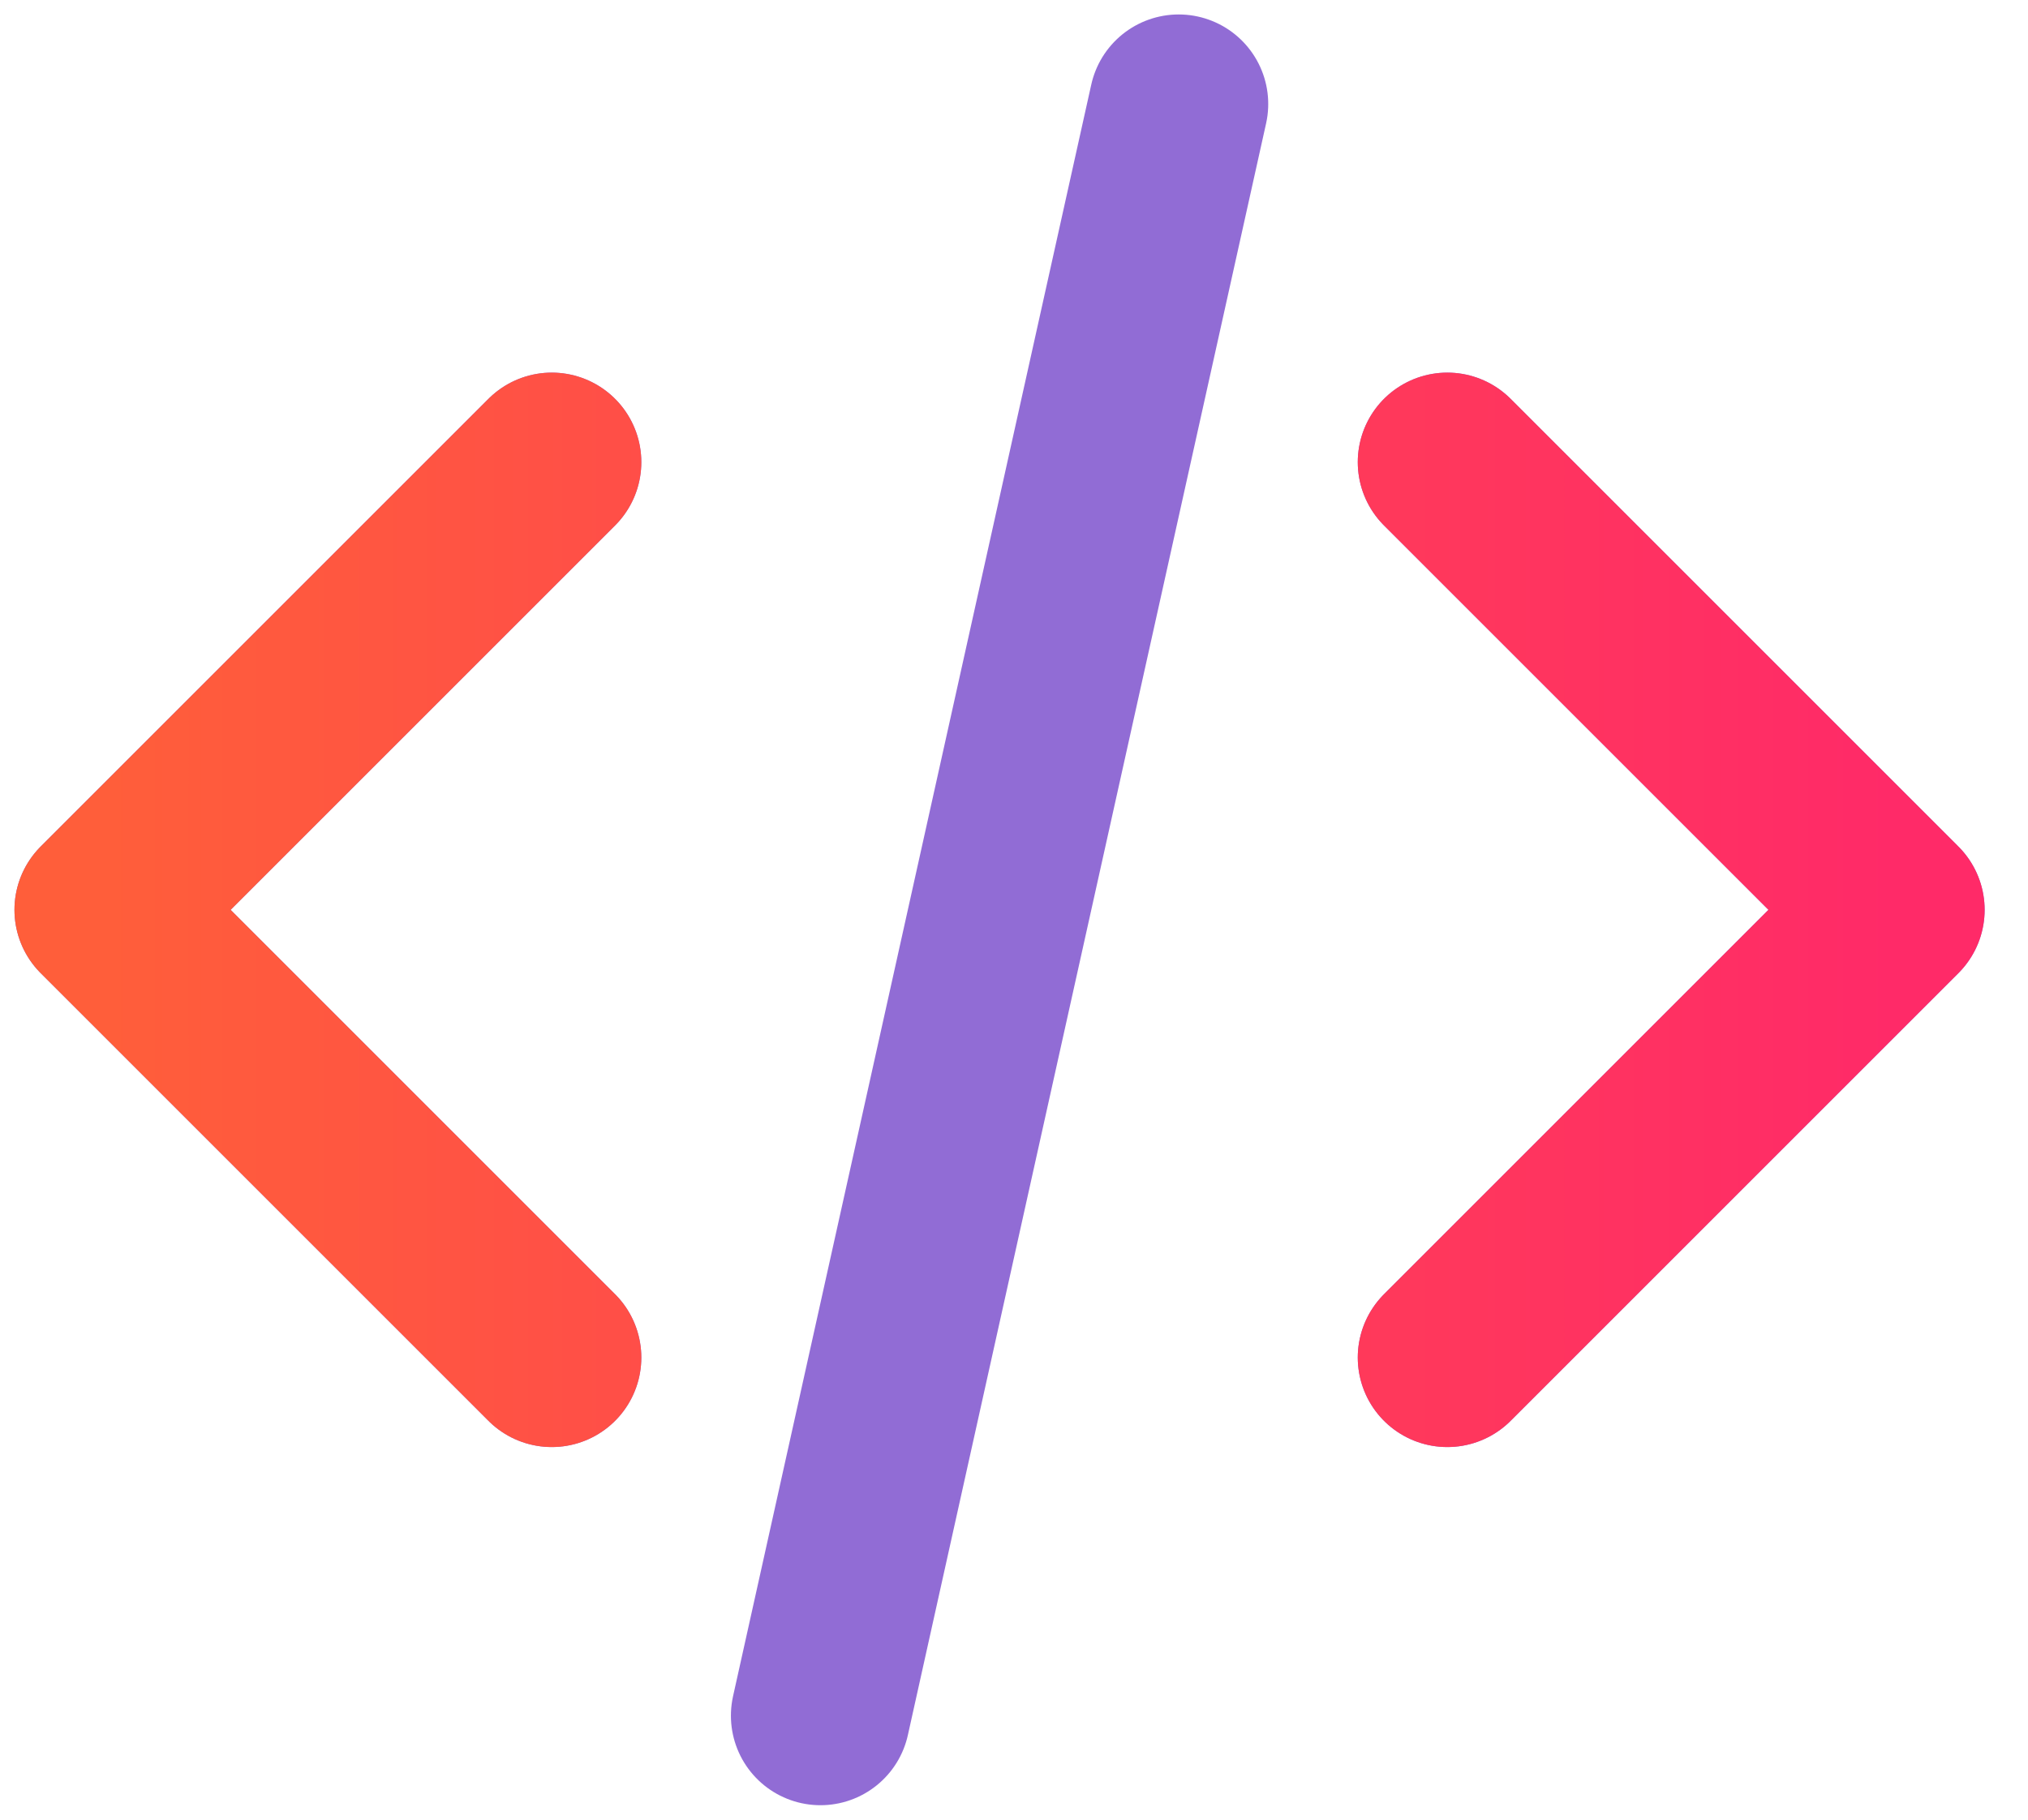
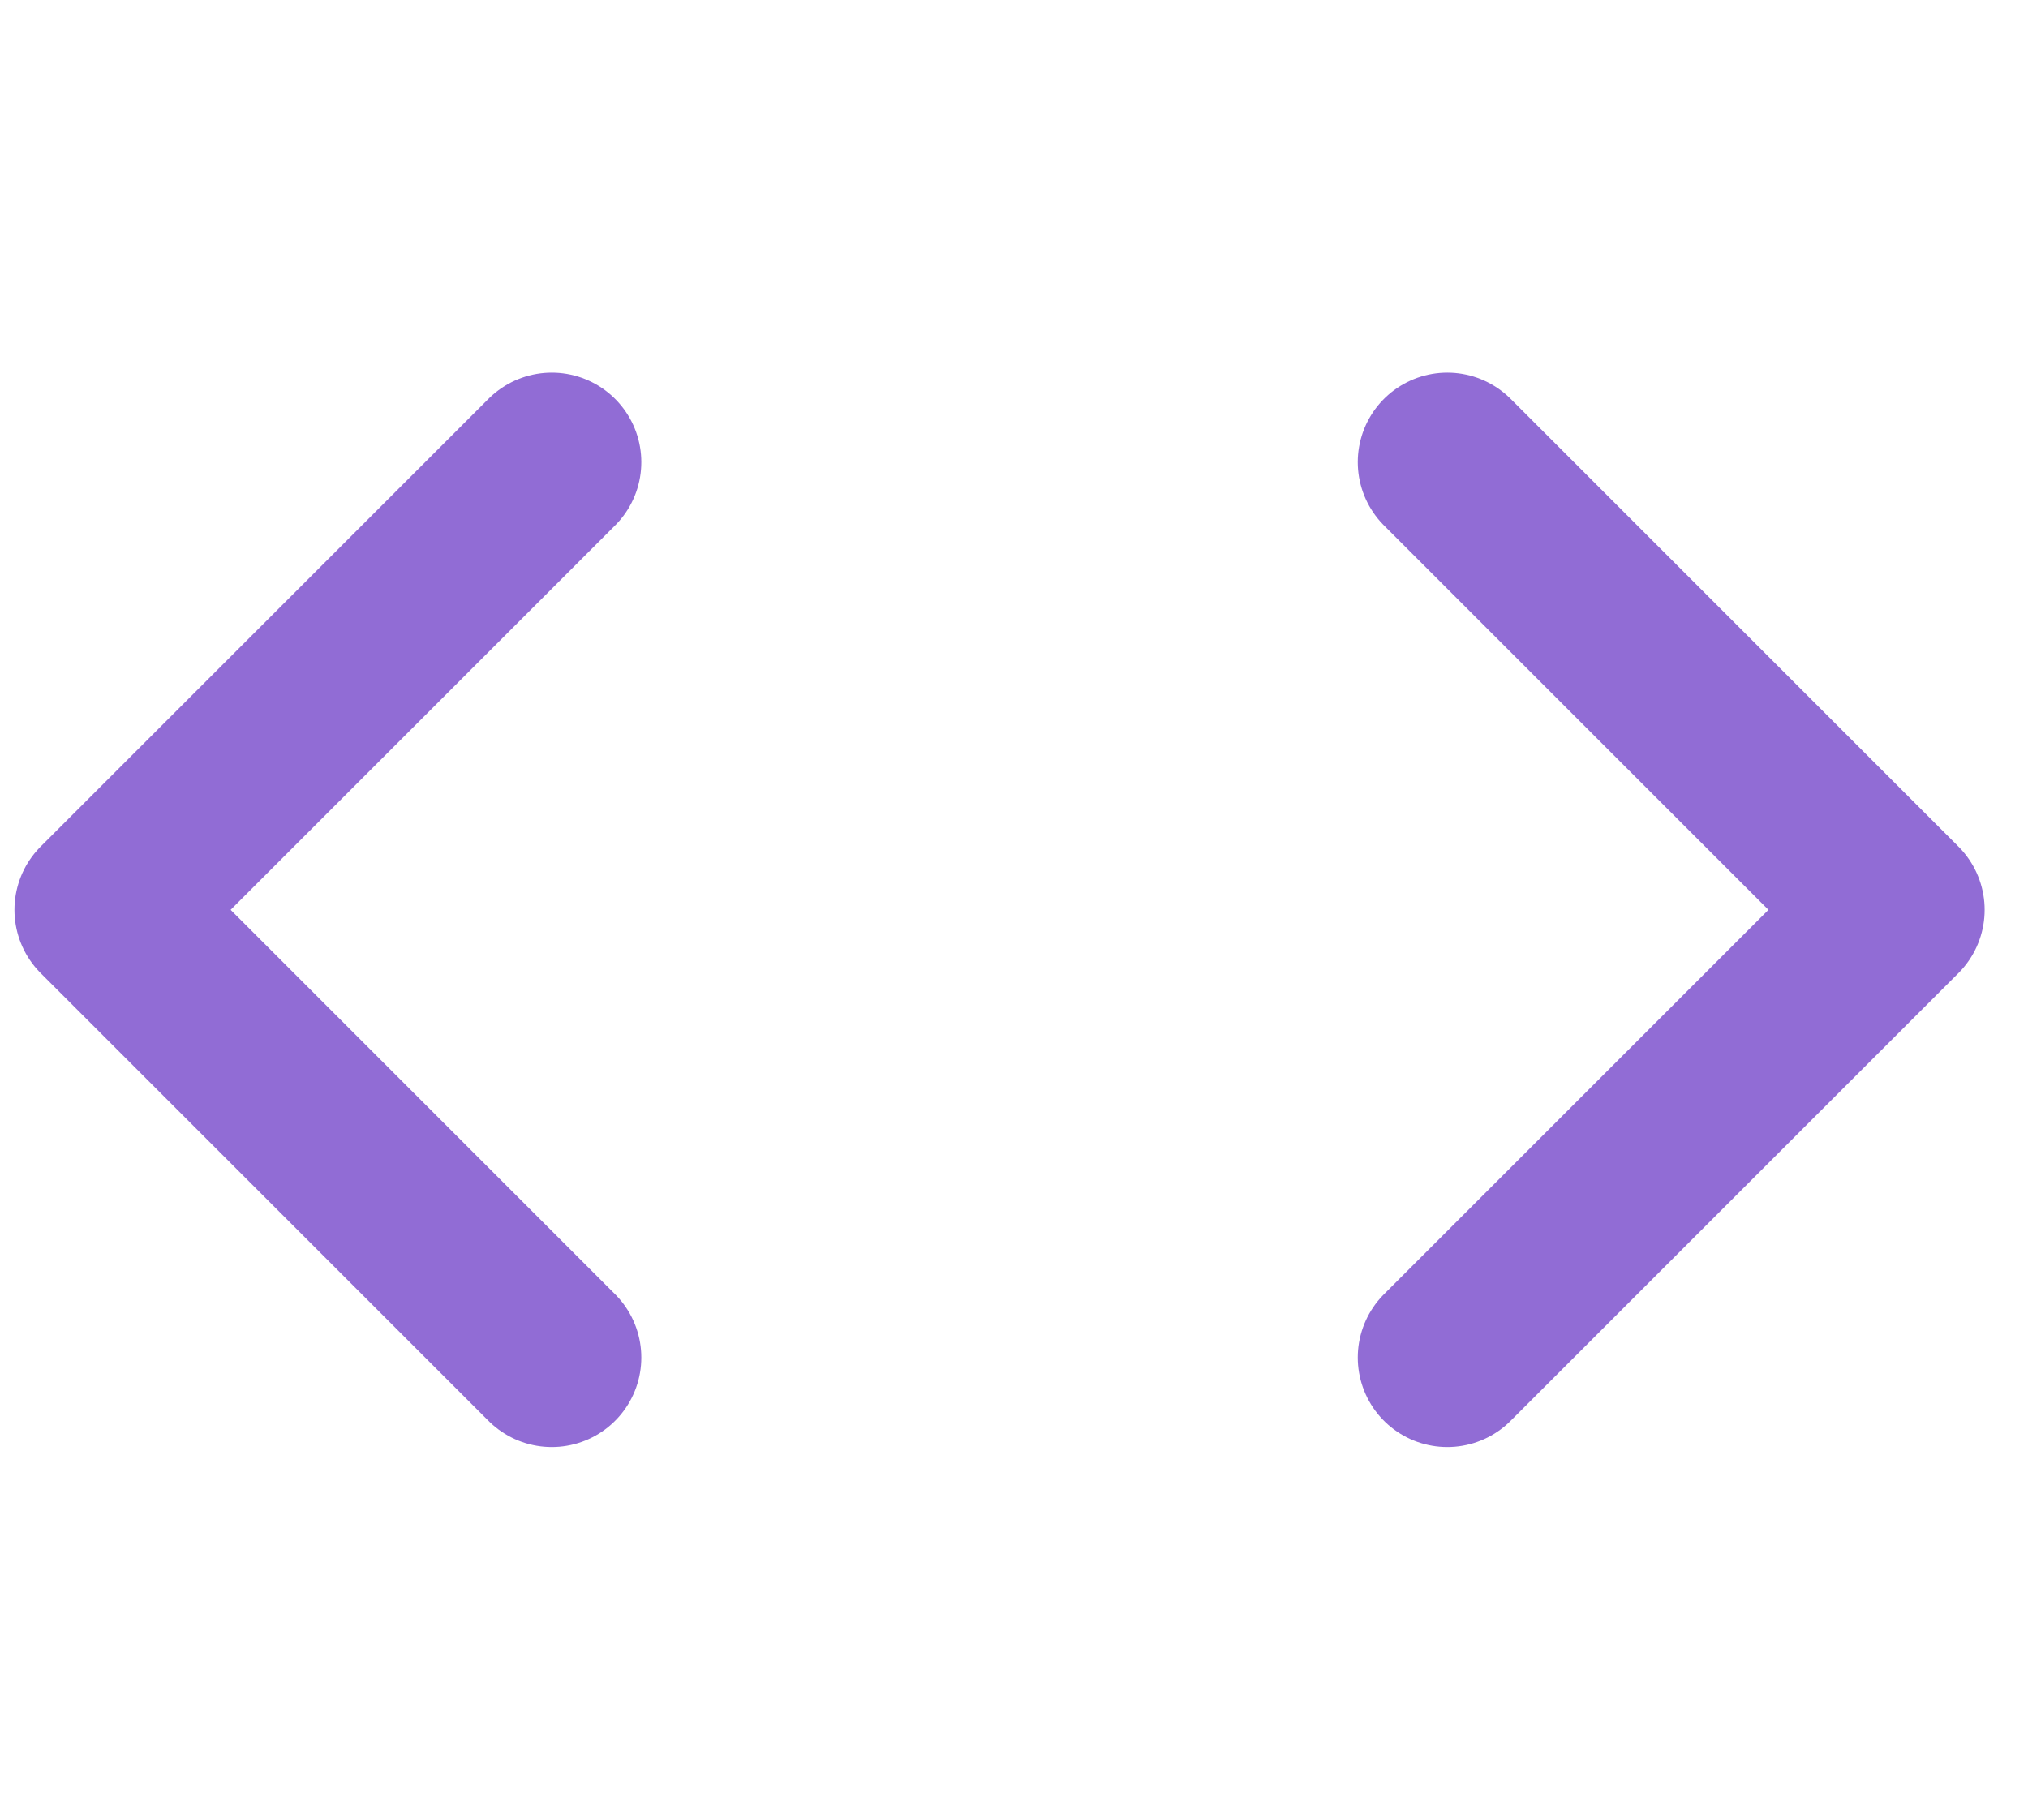
<svg xmlns="http://www.w3.org/2000/svg" width="39" height="35" viewBox="0 0 39 35" fill="none">
-   <path d="M27.833 26.111L36.444 17.5L27.833 8.889M10.611 8.889L2 17.5L10.611 26.111M22.667 2L15.778 33" stroke="#916CD5" stroke-width="3.444" stroke-linecap="round" stroke-linejoin="round" />
-   <path d="M27.833 26.111L36.444 17.5L27.833 8.889M10.611 8.889L2 17.5L10.611 26.111" stroke="url(#paint0_linear_12952_741)" stroke-width="3.444" stroke-linecap="round" stroke-linejoin="round" />
+   <path d="M27.833 26.111L36.444 17.5L27.833 8.889M10.611 8.889L2 17.5L10.611 26.111M22.667 2" stroke="#916CD5" stroke-width="3.444" stroke-linecap="round" stroke-linejoin="round" />
  <defs>
    <linearGradient id="paint0_linear_12952_741" x1="2" y1="17.5" x2="36.444" y2="17.5" gradientUnits="userSpaceOnUse">
      <stop stop-color="#FF5E3A" />
      <stop offset="0.436" stop-color="#FF474E" />
      <stop offset="1" stop-color="#FF2A68" />
    </linearGradient>
  </defs>
</svg>